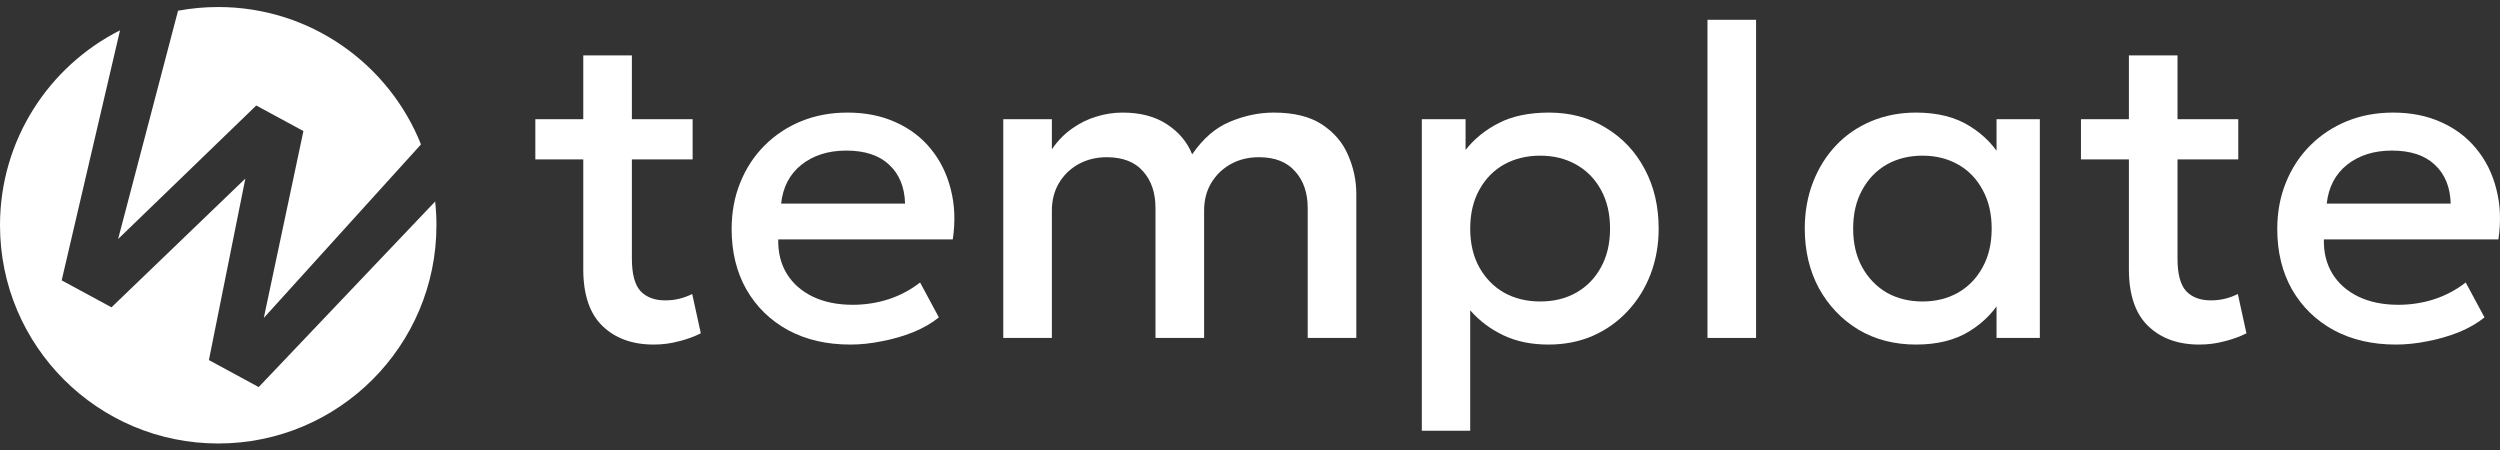
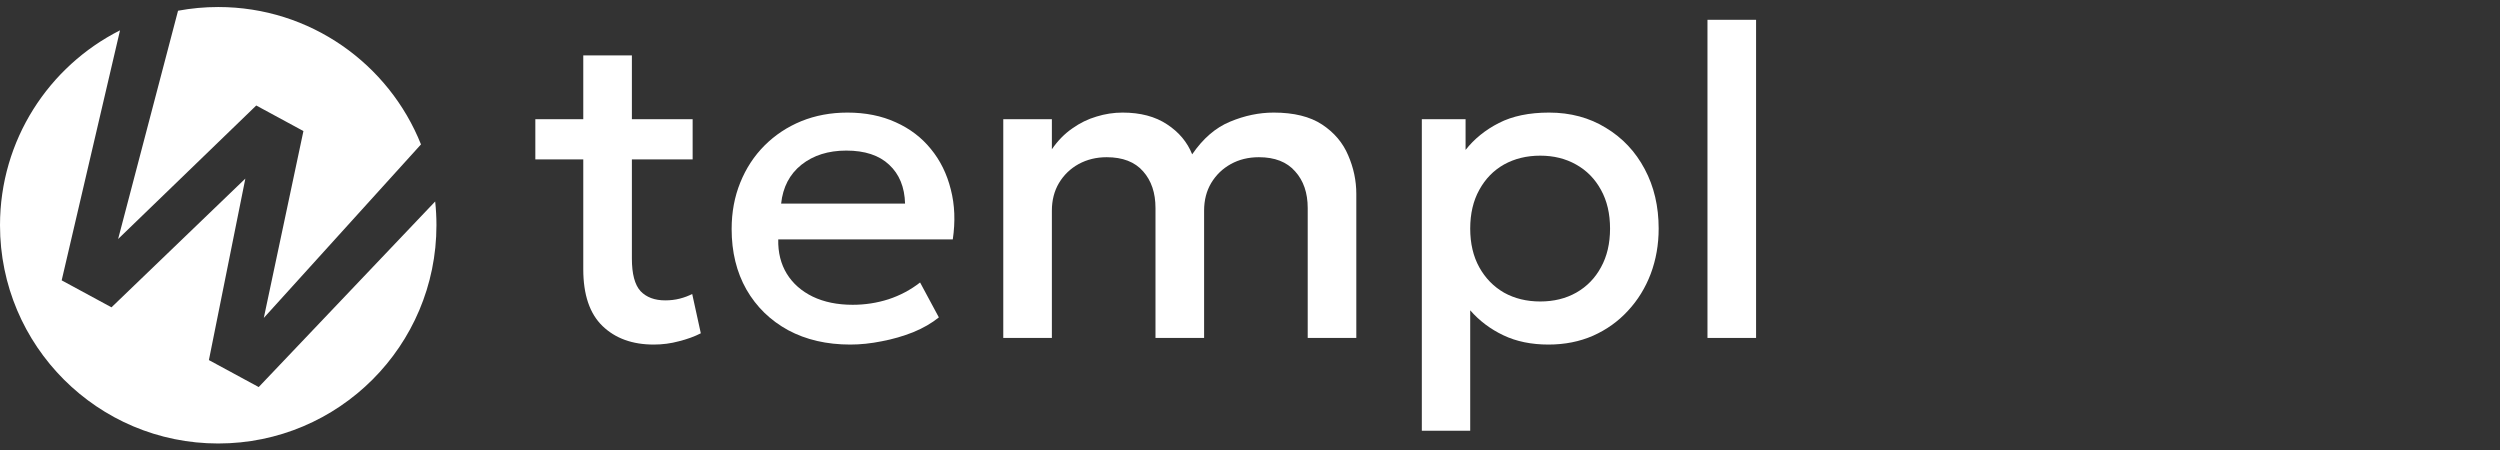
<svg xmlns="http://www.w3.org/2000/svg" width="200" height="36" viewBox="0 0 200 36" fill="none">
  <rect x="0" y="0" width="200" height="36" fill="#333333" stroke="none" />
  <path fill-rule="evenodd" clip-rule="evenodd" d="M9.602 2.426L4.934 22.428L8.918 24.586L19.628 14.286L16.712 28.807L20.696 30.965L34.814 16.118C34.882 16.743 34.916 17.378 34.916 18.021C34.916 27.663 27.1 35.479 17.458 35.479C7.816 35.479 0 27.663 0 18.021C0 11.204 3.906 5.301 9.602 2.426ZM14.243 0.858L9.449 19.122L20.5 8.44L24.274 10.484L21.104 25.434L33.679 11.552C31.108 5.113 24.815 0.562 17.458 0.562C16.36 0.562 15.285 0.664 14.243 0.858Z" fill="white" />
-   <path d="M191.672 27.565C189.787 27.565 188.131 27.182 186.706 26.416C185.28 25.638 184.167 24.554 183.365 23.164C182.576 21.773 182.181 20.159 182.181 18.321C182.181 16.978 182.411 15.741 182.87 14.61C183.33 13.467 183.978 12.477 184.815 11.64C185.651 10.804 186.629 10.156 187.749 9.696C188.88 9.237 190.111 9.007 191.442 9.007C192.892 9.007 194.182 9.266 195.313 9.784C196.444 10.291 197.381 11.004 198.123 11.923C198.877 12.842 199.408 13.92 199.714 15.157C200.032 16.383 200.085 17.714 199.873 19.152H185.91C185.887 20.201 186.117 21.119 186.6 21.909C187.083 22.687 187.772 23.293 188.668 23.729C189.575 24.165 190.641 24.383 191.867 24.383C192.856 24.383 193.811 24.236 194.73 23.942C195.661 23.635 196.503 23.187 197.257 22.598L198.76 25.391C198.194 25.85 197.511 26.245 196.709 26.575C195.908 26.893 195.072 27.135 194.2 27.3C193.328 27.476 192.485 27.565 191.672 27.565ZM186.14 16.289H196.055C196.02 14.969 195.596 13.932 194.783 13.178C193.982 12.424 192.839 12.047 191.354 12.047C189.917 12.047 188.721 12.424 187.766 13.178C186.824 13.932 186.282 14.969 186.14 16.289Z" fill="white" />
-   <path d="M175.95 27.565C174.242 27.565 172.875 27.07 171.85 26.081C170.825 25.091 170.312 23.577 170.312 21.538V4.43H174.201V9.538H179.061V12.754H174.201V20.69C174.201 21.915 174.43 22.781 174.89 23.288C175.361 23.783 176.021 24.03 176.869 24.03C177.282 24.03 177.671 23.983 178.036 23.889C178.401 23.795 178.731 23.671 179.026 23.518L179.715 26.664C179.208 26.923 178.625 27.135 177.965 27.3C177.317 27.477 176.646 27.565 175.95 27.565ZM166.477 12.754V9.538H170.825V12.754H166.477Z" fill="white" />
-   <path d="M153.29 27.565C151.546 27.565 150.002 27.164 148.659 26.363C147.328 25.55 146.279 24.448 145.513 23.058C144.759 21.656 144.382 20.065 144.382 18.286C144.382 16.954 144.6 15.723 145.036 14.592C145.472 13.461 146.084 12.477 146.874 11.64C147.663 10.804 148.606 10.156 149.702 9.696C150.798 9.237 151.994 9.007 153.29 9.007C155.01 9.007 156.447 9.372 157.602 10.103C158.769 10.833 159.658 11.776 160.271 12.931L159.723 13.761V9.537H163.187V27.035H159.723V22.81L160.271 23.641C159.658 24.796 158.769 25.738 157.602 26.469C156.447 27.199 155.01 27.565 153.29 27.565ZM153.802 24.118C154.863 24.118 155.811 23.883 156.648 23.411C157.484 22.928 158.138 22.251 158.61 21.379C159.093 20.507 159.334 19.476 159.334 18.286C159.334 17.096 159.093 16.065 158.61 15.193C158.138 14.309 157.484 13.632 156.648 13.16C155.811 12.689 154.863 12.453 153.802 12.453C152.73 12.453 151.776 12.689 150.939 13.16C150.114 13.632 149.46 14.309 148.977 15.193C148.494 16.065 148.252 17.096 148.252 18.286C148.252 19.476 148.494 20.507 148.977 21.379C149.46 22.251 150.114 22.928 150.939 23.411C151.776 23.883 152.73 24.118 153.802 24.118Z" fill="white" />
  <path d="M136.598 27.035V1.584H140.486V27.035H136.598Z" fill="white" />
  <path d="M113.746 34.458V9.537H117.246V11.994C117.941 11.11 118.83 10.391 119.914 9.838C120.998 9.284 122.336 9.007 123.926 9.007C125.635 9.007 127.149 9.413 128.469 10.226C129.8 11.028 130.837 12.129 131.579 13.531C132.322 14.922 132.693 16.507 132.693 18.286C132.693 19.57 132.481 20.778 132.057 21.909C131.632 23.028 131.026 24.012 130.236 24.861C129.458 25.709 128.528 26.375 127.444 26.858C126.371 27.329 125.181 27.565 123.873 27.565C122.507 27.565 121.305 27.317 120.268 26.822C119.231 26.328 118.347 25.662 117.617 24.825V34.458H113.746ZM123.219 24.118C124.303 24.118 125.264 23.883 126.1 23.411C126.949 22.928 127.609 22.251 128.08 21.379C128.563 20.507 128.804 19.476 128.804 18.286C128.804 17.096 128.563 16.065 128.08 15.193C127.597 14.309 126.931 13.632 126.083 13.16C125.246 12.689 124.292 12.453 123.219 12.453C122.135 12.453 121.169 12.689 120.321 13.16C119.484 13.632 118.824 14.309 118.341 15.193C117.858 16.065 117.617 17.096 117.617 18.286C117.617 19.476 117.858 20.507 118.341 21.379C118.824 22.251 119.484 22.928 120.321 23.411C121.169 23.883 122.135 24.118 123.219 24.118Z" fill="white" />
  <path d="M80.262 27.035V9.537H84.15V11.941C84.621 11.257 85.163 10.704 85.776 10.279C86.389 9.843 87.037 9.525 87.72 9.325C88.404 9.113 89.099 9.007 89.806 9.007C91.231 9.007 92.416 9.319 93.358 9.944C94.313 10.568 94.984 11.369 95.373 12.347C96.245 11.075 97.258 10.203 98.413 9.731C99.568 9.248 100.728 9.007 101.895 9.007C103.509 9.007 104.799 9.325 105.766 9.961C106.732 10.598 107.427 11.416 107.851 12.418C108.287 13.419 108.505 14.45 108.505 15.511V27.035H104.617V16.642C104.617 15.428 104.281 14.45 103.609 13.708C102.949 12.954 101.983 12.577 100.711 12.577C99.874 12.577 99.126 12.76 98.466 13.125C97.806 13.49 97.282 13.997 96.893 14.645C96.516 15.281 96.328 16.018 96.328 16.854V27.035H92.439V16.642C92.439 15.428 92.109 14.45 91.45 13.708C90.79 12.954 89.817 12.577 88.533 12.577C87.708 12.577 86.96 12.76 86.289 13.125C85.629 13.49 85.104 13.997 84.716 14.645C84.339 15.281 84.15 16.018 84.15 16.854V27.035H80.262Z" fill="white" />
  <path d="M68.022 27.565C66.136 27.565 64.481 27.182 63.055 26.416C61.63 25.638 60.516 24.554 59.715 23.164C58.925 21.773 58.531 20.159 58.531 18.321C58.531 16.978 58.761 15.741 59.22 14.61C59.68 13.467 60.328 12.477 61.164 11.64C62.001 10.804 62.979 10.156 64.098 9.696C65.229 9.237 66.461 9.007 67.792 9.007C69.241 9.007 70.531 9.266 71.663 9.784C72.794 10.291 73.731 11.004 74.473 11.923C75.227 12.842 75.757 13.92 76.064 15.157C76.382 16.383 76.435 17.714 76.223 19.152H62.26C62.236 20.201 62.466 21.119 62.949 21.909C63.432 22.687 64.122 23.293 65.017 23.729C65.924 24.165 66.991 24.383 68.216 24.383C69.206 24.383 70.16 24.236 71.079 23.942C72.01 23.635 72.853 23.187 73.607 22.598L75.109 25.391C74.543 25.85 73.86 26.245 73.059 26.575C72.258 26.893 71.421 27.135 70.549 27.3C69.677 27.476 68.835 27.565 68.022 27.565ZM62.49 16.289H72.405C72.37 14.969 71.945 13.932 71.132 13.178C70.331 12.424 69.188 12.047 67.704 12.047C66.266 12.047 65.07 12.424 64.116 13.178C63.173 13.932 62.631 14.969 62.49 16.289Z" fill="white" />
  <path d="M52.3 27.565C50.592 27.565 49.225 27.07 48.2 26.081C47.175 25.091 46.662 23.577 46.662 21.538V4.43H50.551V9.538H55.411V12.754H50.551V20.69C50.551 21.915 50.781 22.781 51.24 23.288C51.711 23.783 52.371 24.03 53.22 24.03C53.632 24.03 54.021 23.983 54.386 23.889C54.751 23.795 55.081 23.671 55.376 23.518L56.065 26.664C55.558 26.923 54.975 27.135 54.315 27.3C53.667 27.477 52.996 27.565 52.3 27.565ZM42.827 12.754V9.538H47.175V12.754H42.827Z" fill="white" />
</svg>